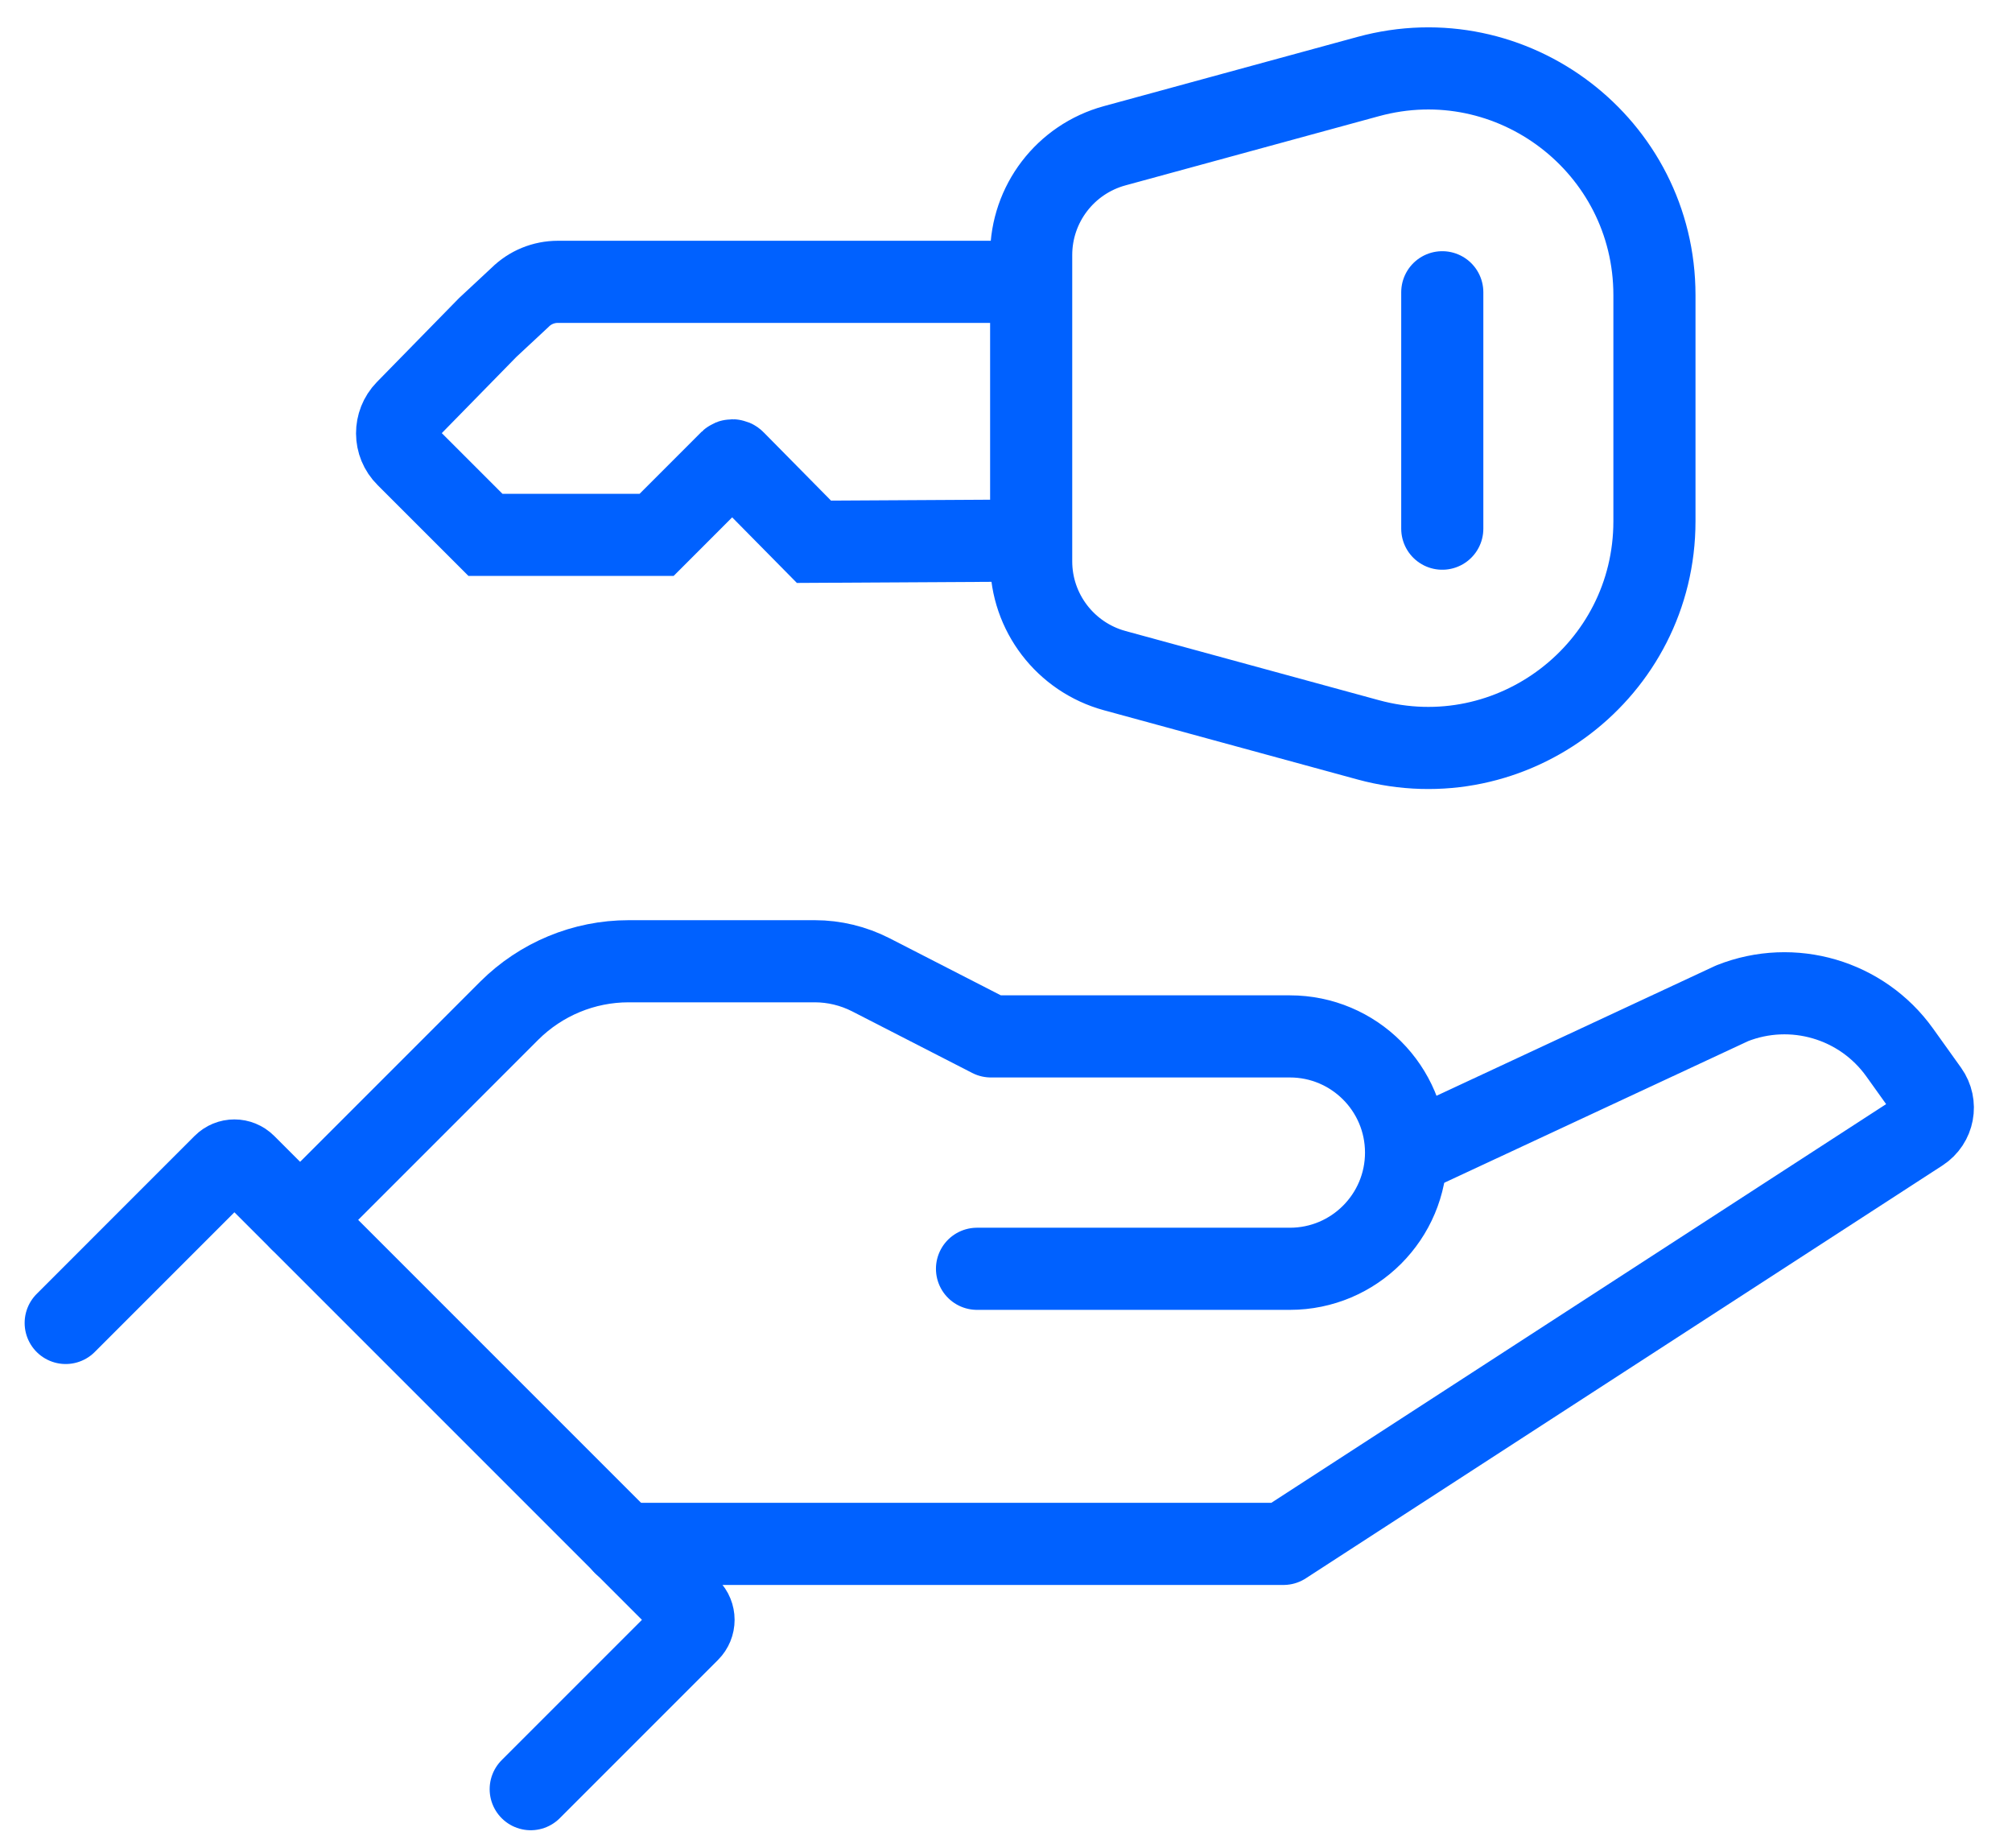
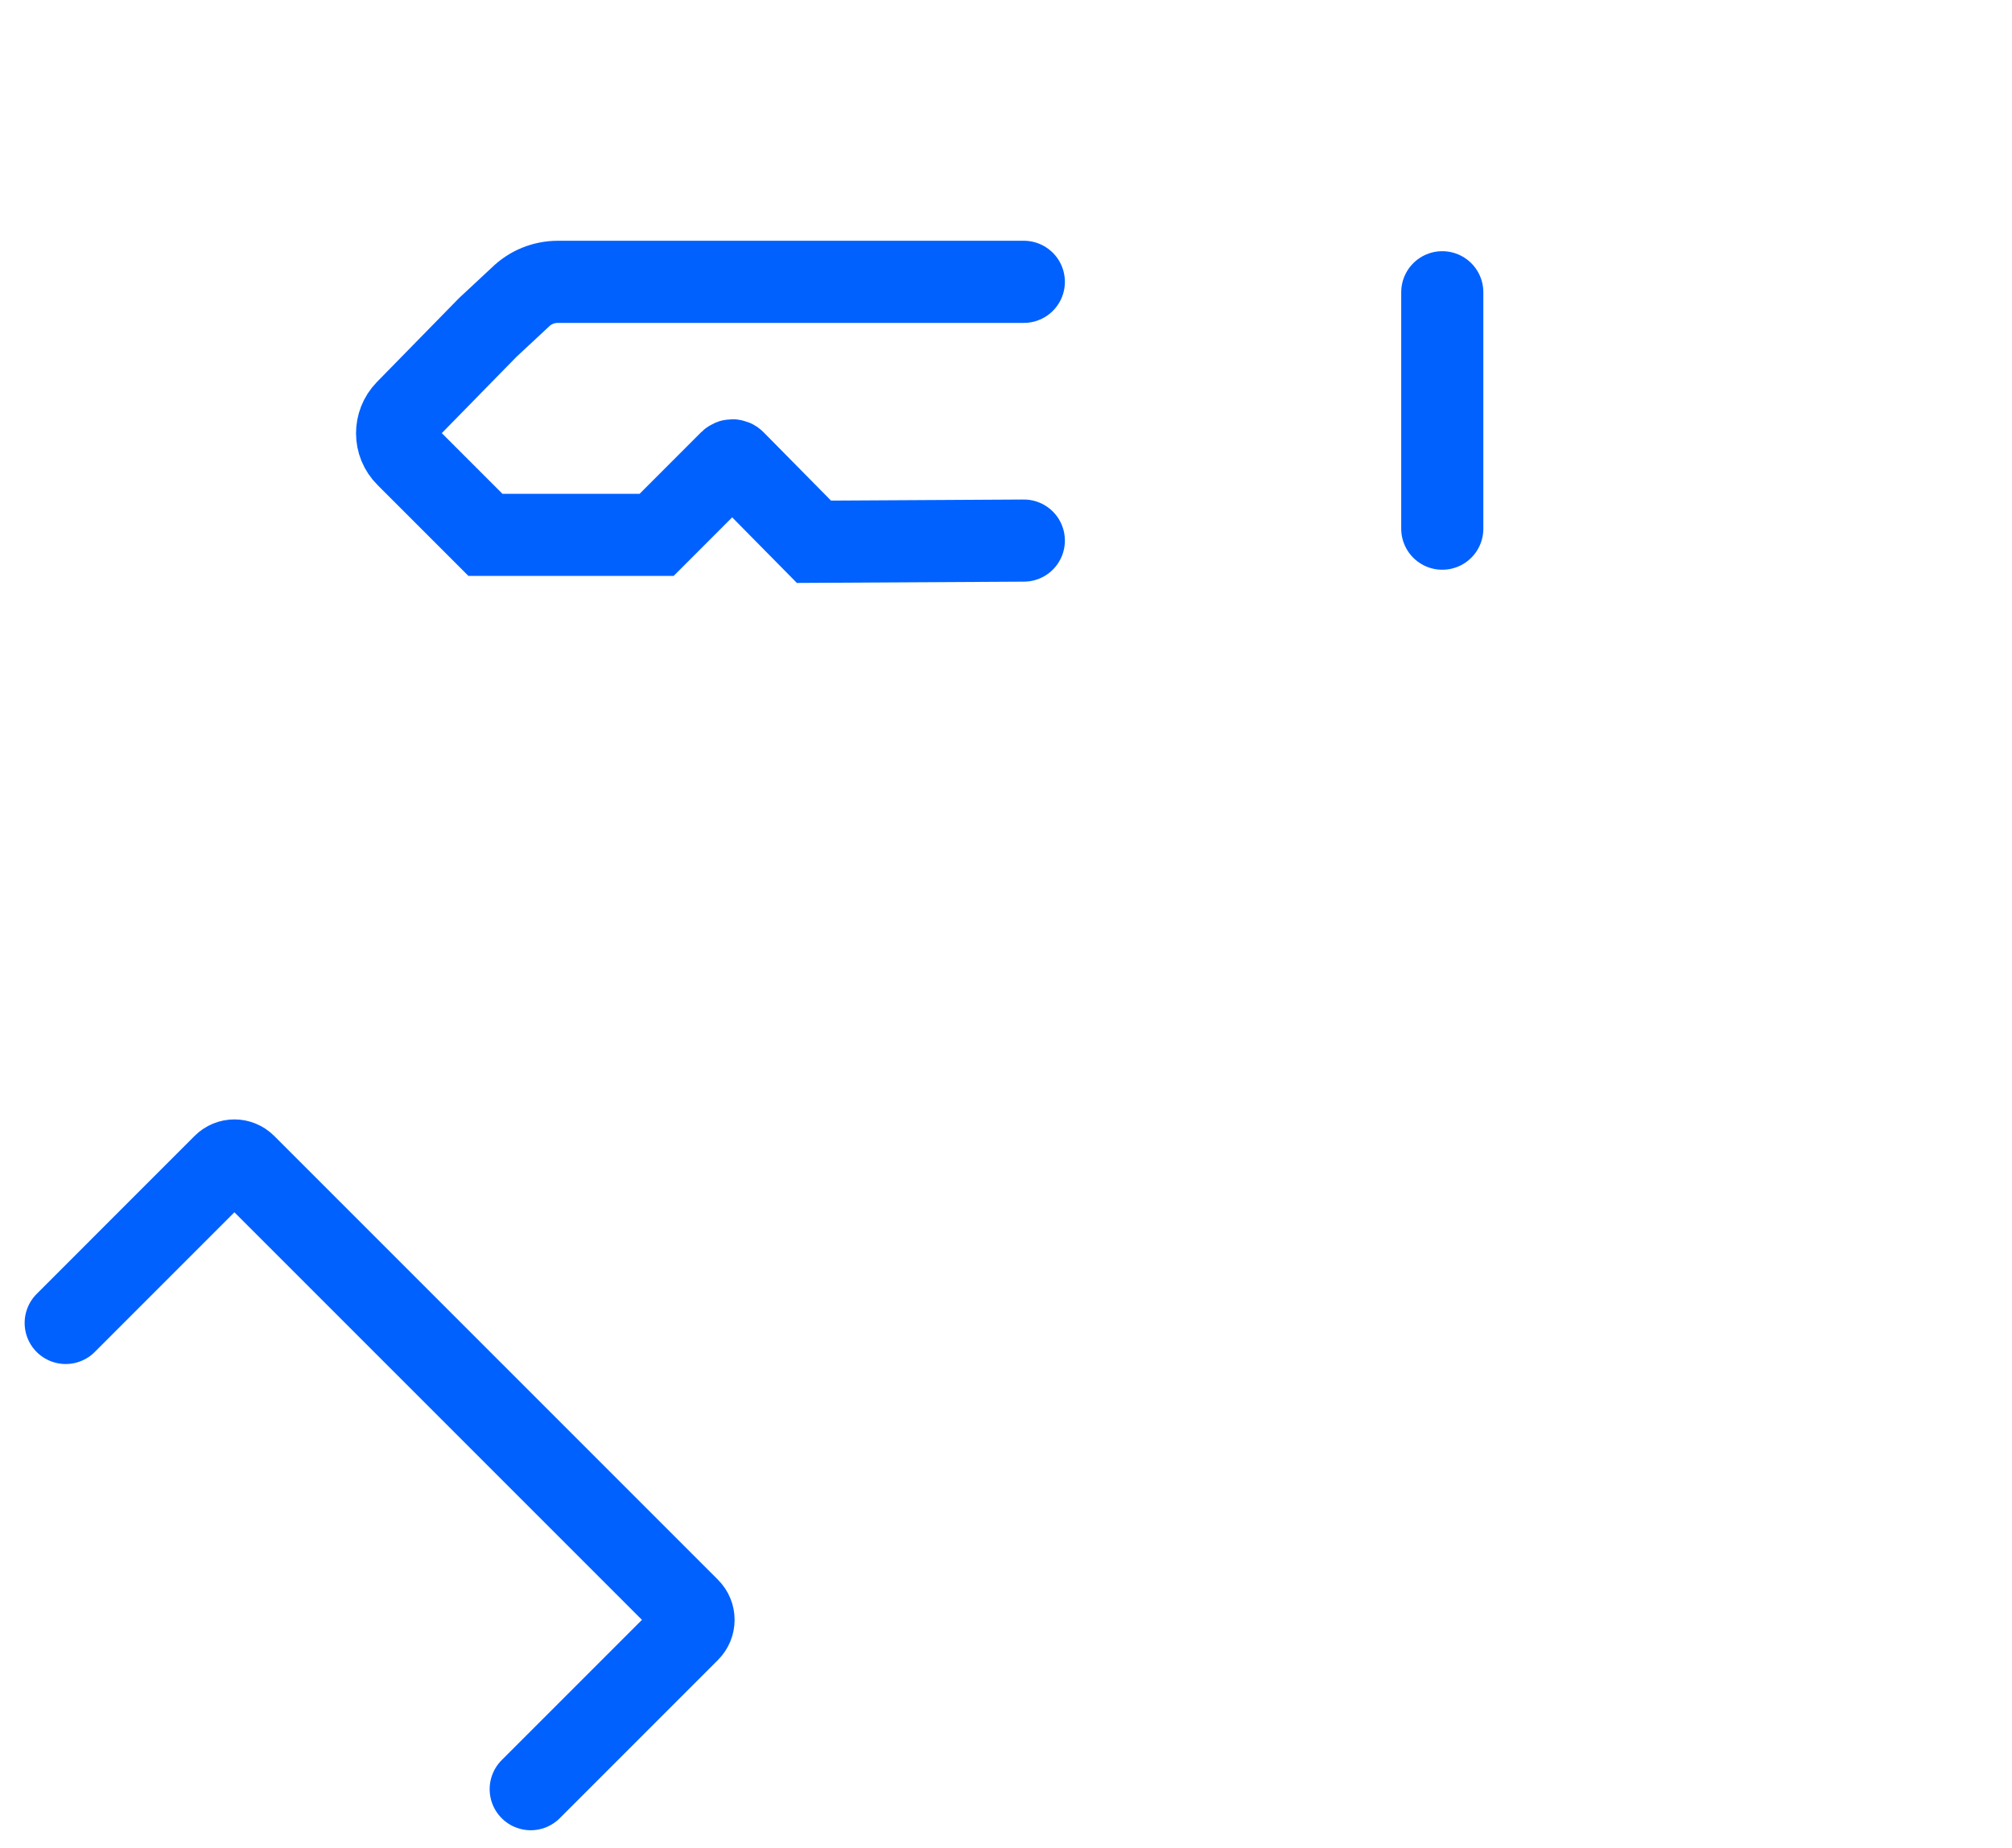
<svg xmlns="http://www.w3.org/2000/svg" width="49" height="45" viewBox="0 0 49 45" fill="none">
  <path d="M24.934 6.863H13.588C13.241 6.863 12.91 6.998 12.665 7.242L11.878 7.975L9.894 10.002C9.595 10.309 9.595 10.801 9.902 11.104L11.823 13.025H15.991L17.784 11.231C17.814 11.202 17.861 11.202 17.887 11.231L19.823 13.193L24.934 13.164" stroke="#0061FF" stroke-width="2" stroke-miterlimit="10" stroke-linecap="round" />
-   <path d="M40.292 12.514V12.693C40.292 16.331 36.832 18.975 33.321 18.016L27.148 16.331C25.948 16.003 25.113 14.913 25.113 13.67V6.21C25.113 4.967 25.945 3.877 27.148 3.549L33.321 1.864C36.832 0.905 40.292 3.549 40.292 7.187V12.511V12.514Z" stroke="#0061FF" stroke-width="2" stroke-miterlimit="10" stroke-linecap="round" />
  <path d="M35.125 7.117V12.874" stroke="#0061FF" stroke-width="2" stroke-miterlimit="10" stroke-linecap="round" />
  <path d="M1.6 32.216L5.446 28.369C5.592 28.223 5.825 28.223 5.971 28.369L16.778 39.176C16.928 39.325 16.928 39.566 16.778 39.716L12.925 43.569" stroke="#0061FF" stroke-width="2" stroke-linecap="round" stroke-linejoin="round" />
-   <path d="M23.794 30.897H31.414C32.978 30.897 34.243 29.628 34.243 28.068C34.243 26.504 32.975 25.238 31.414 25.238H24.133L21.205 23.736C20.782 23.521 20.315 23.408 19.845 23.408H15.309C14.219 23.408 13.176 23.842 12.403 24.611L10.595 26.42L7.31 29.705" stroke="#0061FF" stroke-width="2" stroke-linecap="round" stroke-linejoin="round" />
-   <path d="M34.714 27.913L42.185 24.431C43.658 23.847 45.342 24.34 46.265 25.63L46.946 26.582C47.169 26.895 47.089 27.329 46.764 27.541L31.257 37.596H15.192" stroke="#0061FF" stroke-width="2" stroke-linecap="round" stroke-linejoin="round" />
</svg>